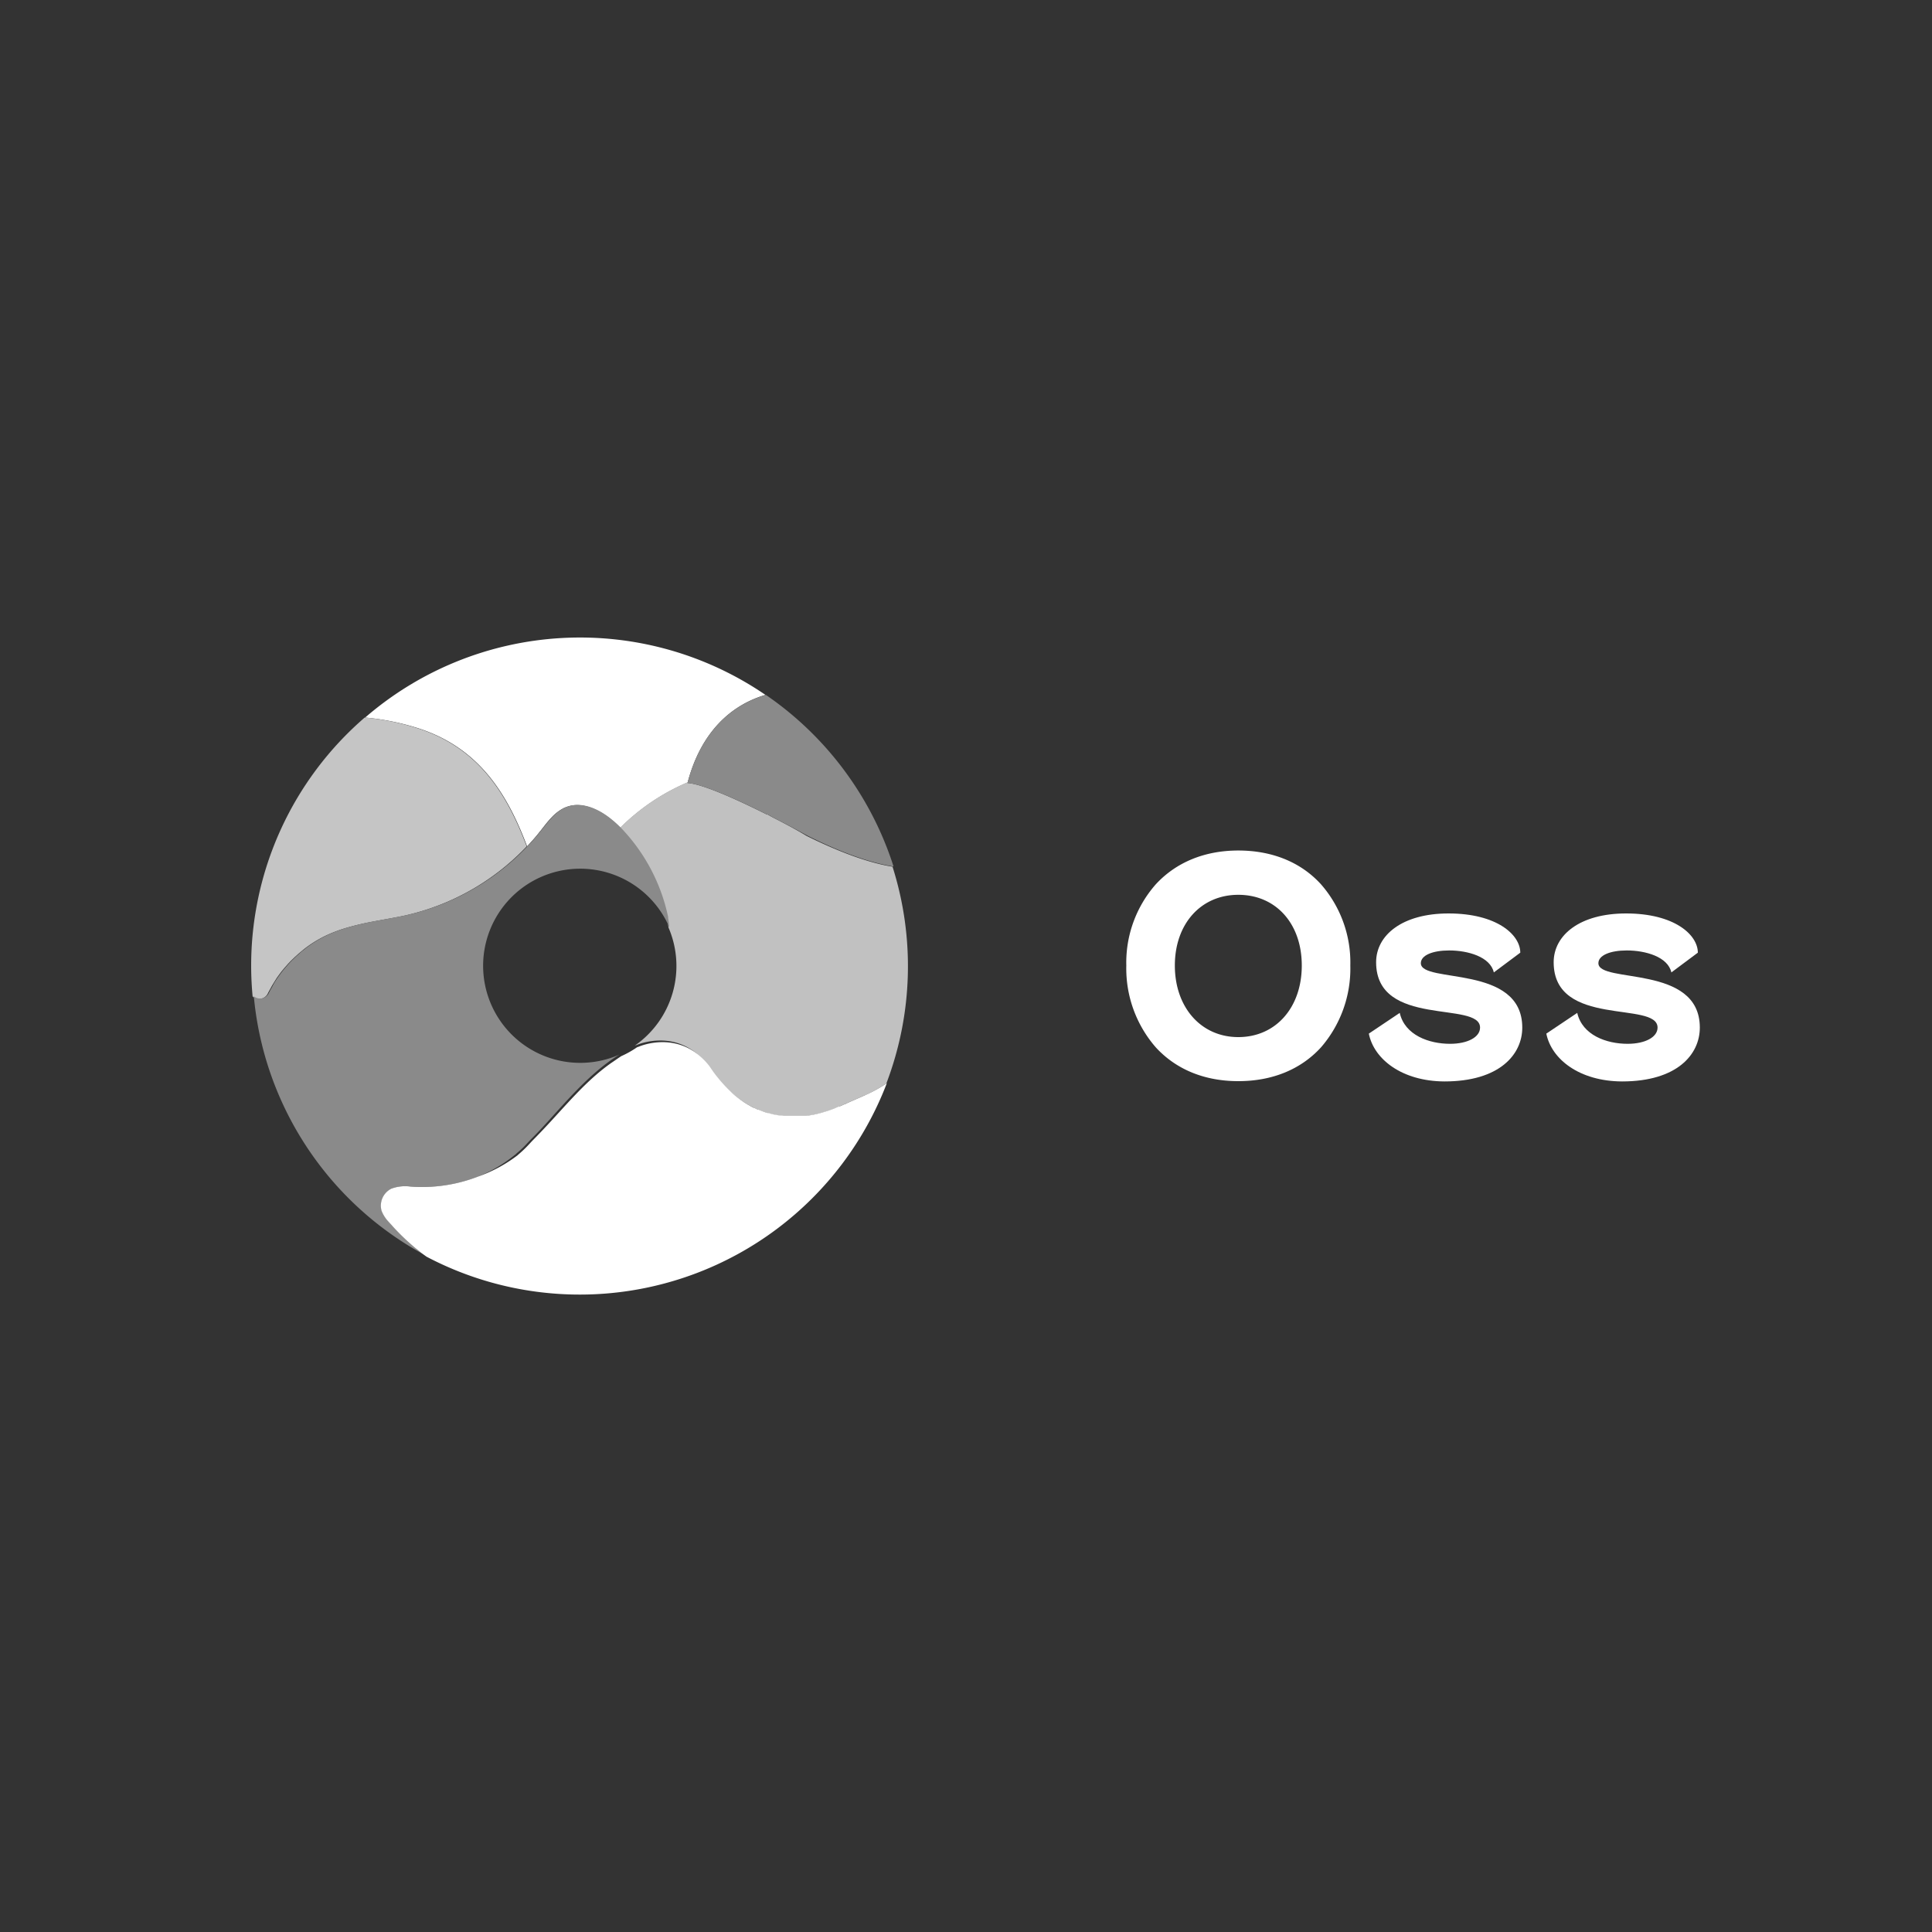
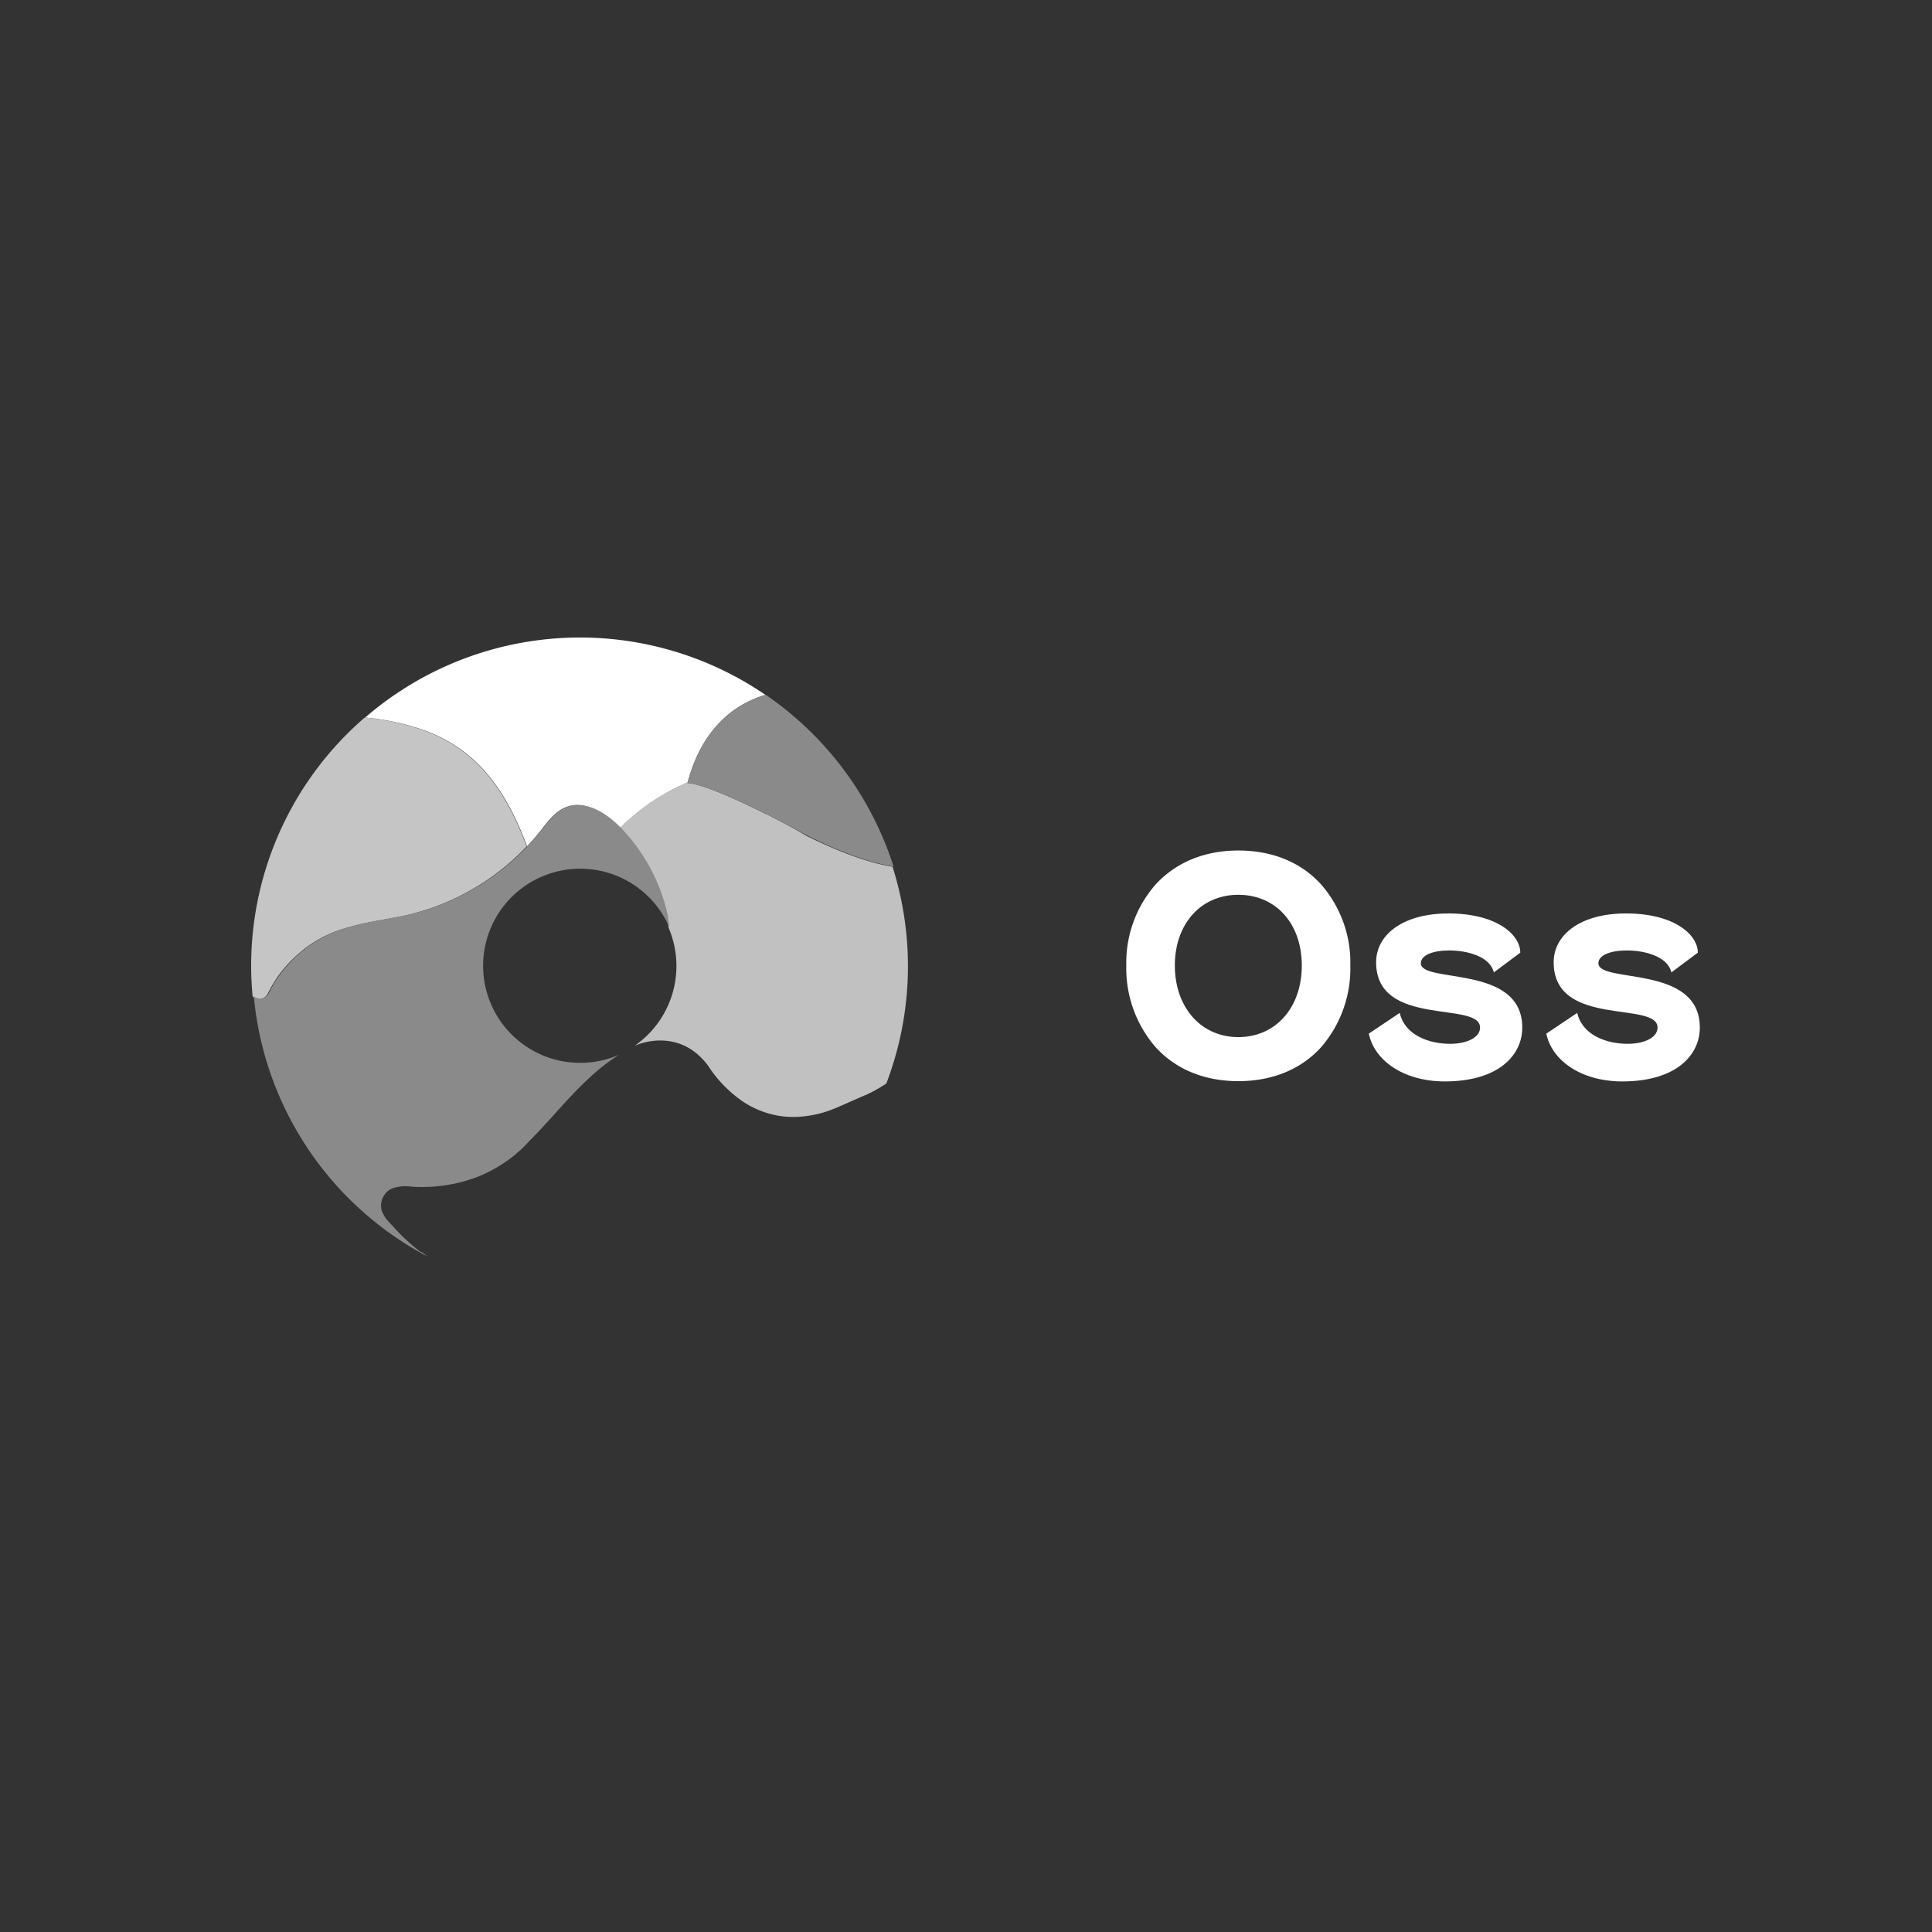
<svg xmlns="http://www.w3.org/2000/svg" id="Layer_1" data-name="Layer 1" viewBox="0 0 400 400">
  <rect x="0" y="0" width="400" height="400" fill="#333333" stroke="none" />
  <defs>
    <style>.cls-1{fill:#fff;}.cls-2{fill:#c5c5c5;}.cls-3{fill:#c1c1c1;}.cls-4{fill:#8a8a8a;}</style>
  </defs>
  <title>Oss</title>
  <path class="cls-1" d="M109.13,175.22c.93-1,1.83-2,2.67-3.09l.06-.06.57-.73c.39-.5.78-1,1.18-1.46q.31-.36.63-.69a9.16,9.16,0,0,1,2.14-1.7,5.73,5.73,0,0,1,.83-.39,6.46,6.46,0,0,1,2.59-.41,7.37,7.37,0,0,1,1.31.18,9.89,9.89,0,0,1,1.93.63,13,13,0,0,1,1.24.62c.4.23.8.48,1.18.75s.76.55,1.11.84l.53.44c.46.4.9.82,1.33,1.25h0A44.21,44.21,0,0,1,142.37,162c2.74-10.35,8.88-16,16.11-18.13a68,68,0,0,0-82.88,4.69A51.63,51.63,0,0,1,86,150.59C99.18,154.58,105.06,164.44,109.13,175.22Z" />
  <path class="cls-2" d="M55.48,205.62c.2-.4.42-.79.64-1.18.06-.11.11-.22.17-.32.33-.56.67-1.1,1-1.63.1-.15.21-.29.31-.43.27-.38.55-.76.84-1.12l.45-.54.82-.93.52-.54.88-.85.55-.49c.33-.3.68-.58,1-.85l.5-.4q.78-.6,1.62-1.14h0a24.79,24.79,0,0,1,3.19-1.73,29.43,29.43,0,0,1,3.31-1.24,54.23,54.23,0,0,1,5.69-1.38c1.93-.37,3.89-.7,5.86-1.09.92-.18,1.84-.4,2.76-.64a49.6,49.6,0,0,0,23.46-13.89c-4.07-10.78-9.95-20.64-23.14-24.63a51.63,51.63,0,0,0-10.39-2.05A67.88,67.88,0,0,0,52,200c0,2.12.11,4.22.3,6.29l0,0A2,2,0,0,0,55.48,205.62Z" />
  <path class="cls-3" d="M160,169.24l-1.17-.65,0,.08c-7.28-3.66-13.76-6.42-16.54-6.56a.93.93,0,0,0,0-.13,44.21,44.21,0,0,0-13.94,9.42,37.86,37.86,0,0,1,9.81,18.54.09.09,0,0,0,0,.05s0,.11,0,.21.1.68.17,1.23c0,.19.06.4.08.62a20.09,20.09,0,0,1-7,24.45,3.36,3.36,0,0,1,.39-.14s8.55-3.85,14.65,4.08l.12.18.05.06c.25.37.5.74.75,1.09a26.18,26.18,0,0,0,6.54,6.36,19,19,0,0,0,8.6,3.05,20.15,20.15,0,0,0,4.18-.08,23.14,23.14,0,0,0,4.5-1c1.51-.51,3-1.18,4.45-1.83l3.46-1.52.06,0a29.73,29.73,0,0,0,4.35-2.43,68.15,68.15,0,0,0,1.28-44.88c-4-.63-9.73-2.39-17.77-6.36C164.76,171.71,162.35,170.44,160,169.24Z" />
  <path class="cls-4" d="M86.88,259.08l-.58-.48a.18.18,0,0,1-.07-.05l-.09-.07-.4-.34-.68-.58-.4-.35L84,256.6l-.37-.34-.74-.73-.26-.25-.22-.24-.22-.23c-.17-.18-.35-.36-.51-.54s-.15-.17-.22-.25l-.35-.39c-.19-.21-.39-.41-.57-.62a7.05,7.05,0,0,1-1.5-2.33,3.94,3.94,0,0,1,2-4.57,8.18,8.18,0,0,1,4-.44,32.22,32.22,0,0,0,14-2.08,29.81,29.81,0,0,0,7.86-4.73.81.81,0,0,1,.23-.21c.42-.36.84-.74,1.24-1.13.61-.6,1.11-1.19,1.83-1.91.54-.54,1.07-1.1,1.6-1.65,4.68-5,9.47-11,15.47-15,.33-.21.65-.43,1-.63a20.1,20.1,0,1,1,10.32-26.32c0-.22-.05-.43-.08-.62-.07-.55-.13-1-.17-1.23s0-.18,0-.21h0a.09.09,0,0,1,0-.05,37.86,37.86,0,0,0-9.81-18.54h0c-.43-.43-.87-.85-1.33-1.25l-.53-.44q-.52-.44-1.11-.84c-.38-.27-.78-.52-1.18-.75a13,13,0,0,0-1.24-.62,9.89,9.89,0,0,0-1.93-.63,7.37,7.37,0,0,0-1.31-.18,6.46,6.46,0,0,0-2.59.41,5.73,5.73,0,0,0-.83.39,9.16,9.16,0,0,0-2.14,1.7q-.31.33-.63.69c-.4.47-.79,1-1.18,1.46l-.57.73-.06.06q-1.26,1.6-2.67,3.09a49.6,49.6,0,0,1-23.46,13.89c-.92.24-1.84.46-2.76.64-2,.39-3.93.72-5.86,1.09a54.23,54.23,0,0,0-5.69,1.38,29.43,29.43,0,0,0-3.31,1.24,24.79,24.79,0,0,0-3.19,1.73h0q-.84.54-1.62,1.14l-.5.4c-.35.27-.7.55-1,.85l-.55.49-.88.85-.52.54-.82.93-.45.54c-.29.36-.57.74-.84,1.12-.1.14-.21.28-.31.43-.37.53-.71,1.07-1,1.63-.06.1-.11.21-.17.32-.22.39-.44.78-.64,1.18a2,2,0,0,1-3.11.69h0l0,0a68,68,0,0,0,31.19,51.11s2.06,1.35,4.84,2.8c-.38-.27-.76-.55-1.12-.84Z" />
  <path class="cls-4" d="M142.37,162a.93.93,0,0,1,0,.13c2.78.14,9.26,2.9,16.54,6.56l0-.08,1.17.65c2.35,1.2,4.76,2.47,7.15,3.78,8,4,13.77,5.73,17.77,6.36a68.23,68.23,0,0,0-26.44-35.53C151.25,146,145.11,151.63,142.37,162Z" />
-   <path class="cls-1" d="M175.27,228.44a1.86,1.86,0,0,1-.45.2h0l-1,.44-.13,0-.49.21-.29.12-.1.05-.44.17-.32.12-.62.22-.21.07-.85.26-.19.06-.65.17-.31.08-.54.12-.35.07-.5.09-.37.06-.48.07-.14,0h0l-.23,0-.48,0-.14,0h-.24l-.48,0H164l-.47,0h-.39l-.48,0-.17,0h-.2l-.49-.06-.2,0h-.16l-.51-.09-.24-.05h-.1l-.55-.12-.3-.07-.69-.2-.15,0c-.28-.08-.56-.18-.84-.28l-.24-.09-.59-.23,0,0-.17-.08-.12,0c-.17-.08-.34-.15-.51-.24h0l-.25-.12-.07,0-.48-.24,0,0-.29-.16,0,0-.46-.26,0,0-.31-.19,0,0-.45-.28,0,0a3.62,3.62,0,0,1-.32-.22h0l-.44-.31,0,0-.32-.24h0l-.44-.34v0l-.33-.26h0l-.43-.37,0,0-.32-.29h0l-.43-.41h0c-.11-.1-.22-.2-.32-.31h0c-.15-.14-.3-.3-.44-.45h0c-.11-.1-.21-.21-.31-.32h0l-.45-.5h0c-.09-.11-.19-.21-.29-.32h0l-.49-.59h0l-.23-.28h0c-.25-.31-.49-.62-.73-.94s-.53-.76-.8-1.15l-.12-.18c-6.1-7.93-14.65-4.08-14.65-4.08a3.36,3.36,0,0,0-.39.14,19.79,19.79,0,0,1-3.24,1.82c-.41.27-.87.58-1.37.93l-.22.15c-5.7,3.83-10.14,9.49-15,14.56-.53.55-1.06,1.11-1.6,1.65s-1.19,1.3-1.83,1.91c-.4.39-.82.77-1.24,1.13l-.23.21A29.81,29.81,0,0,1,99,243.59a32.22,32.22,0,0,1-14,2.08,8.18,8.18,0,0,0-4,.44,3.94,3.94,0,0,0-2,4.57,7.05,7.05,0,0,0,1.5,2.33c.18.21.38.41.57.62.35.4.71.8,1.08,1.18l.22.23a45.39,45.39,0,0,0,3.82,3.51.18.18,0,0,0,.07.05c.67.55,1.35,1.09,2.06,1.59a68.06,68.06,0,0,0,95.29-35.93,28.46,28.46,0,0,1-4.36,2.43Z" />
  <path class="cls-1" d="M283.4,214l6.4-4.29c1.05,4.62,6.07,6.4,10.42,6.4,3.63,0,6.21-1.38,6.21-3.36,0-5.61-21.52.13-21.52-13.53,0-5.61,5.42-10.1,15-10.1,10,0,14.85,4.42,14.85,8.12l-5.48,4.09c-.73-3.23-5.35-4.55-9.24-4.55-3.43,0-5.87,1-5.87,2.64,0,4.29,21,.13,21,13.33,0,5.6-4.75,11.15-16.1,11.15C290.26,223.86,284.45,219.3,283.4,214Z" />
  <path class="cls-1" d="M320.15,214l6.4-4.29c1.06,4.62,6.07,6.4,10.43,6.4,3.63,0,6.2-1.38,6.2-3.36,0-5.61-21.51.13-21.51-13.53,0-5.61,5.41-10.1,15-10.1,10,0,14.85,4.42,14.85,8.12l-5.48,4.09c-.72-3.23-5.34-4.55-9.23-4.55-3.43,0-5.88,1-5.88,2.64,0,4.29,21,.13,21,13.33,0,5.6-4.75,11.15-16.1,11.15C327,223.86,321.21,219.3,320.15,214Z" />
  <path class="cls-1" d="M256.38,223.84c-7,0-12.89-2.42-17.09-7a24.86,24.86,0,0,1-6.1-16.94,24.53,24.53,0,0,1,6.1-16.81c4.2-4.55,10.1-7,17.09-7s12.94,2.4,17.12,7a24.57,24.57,0,0,1,6.07,16.81,24.89,24.89,0,0,1-6.07,16.94C269.32,221.42,263.4,223.84,256.38,223.84Zm0-38.58c-7.74,0-13.14,6-13.14,14.64s5.4,14.82,13.14,14.82,13.14-6.1,13.14-14.82S264.12,185.26,256.38,185.26Z" />
</svg>